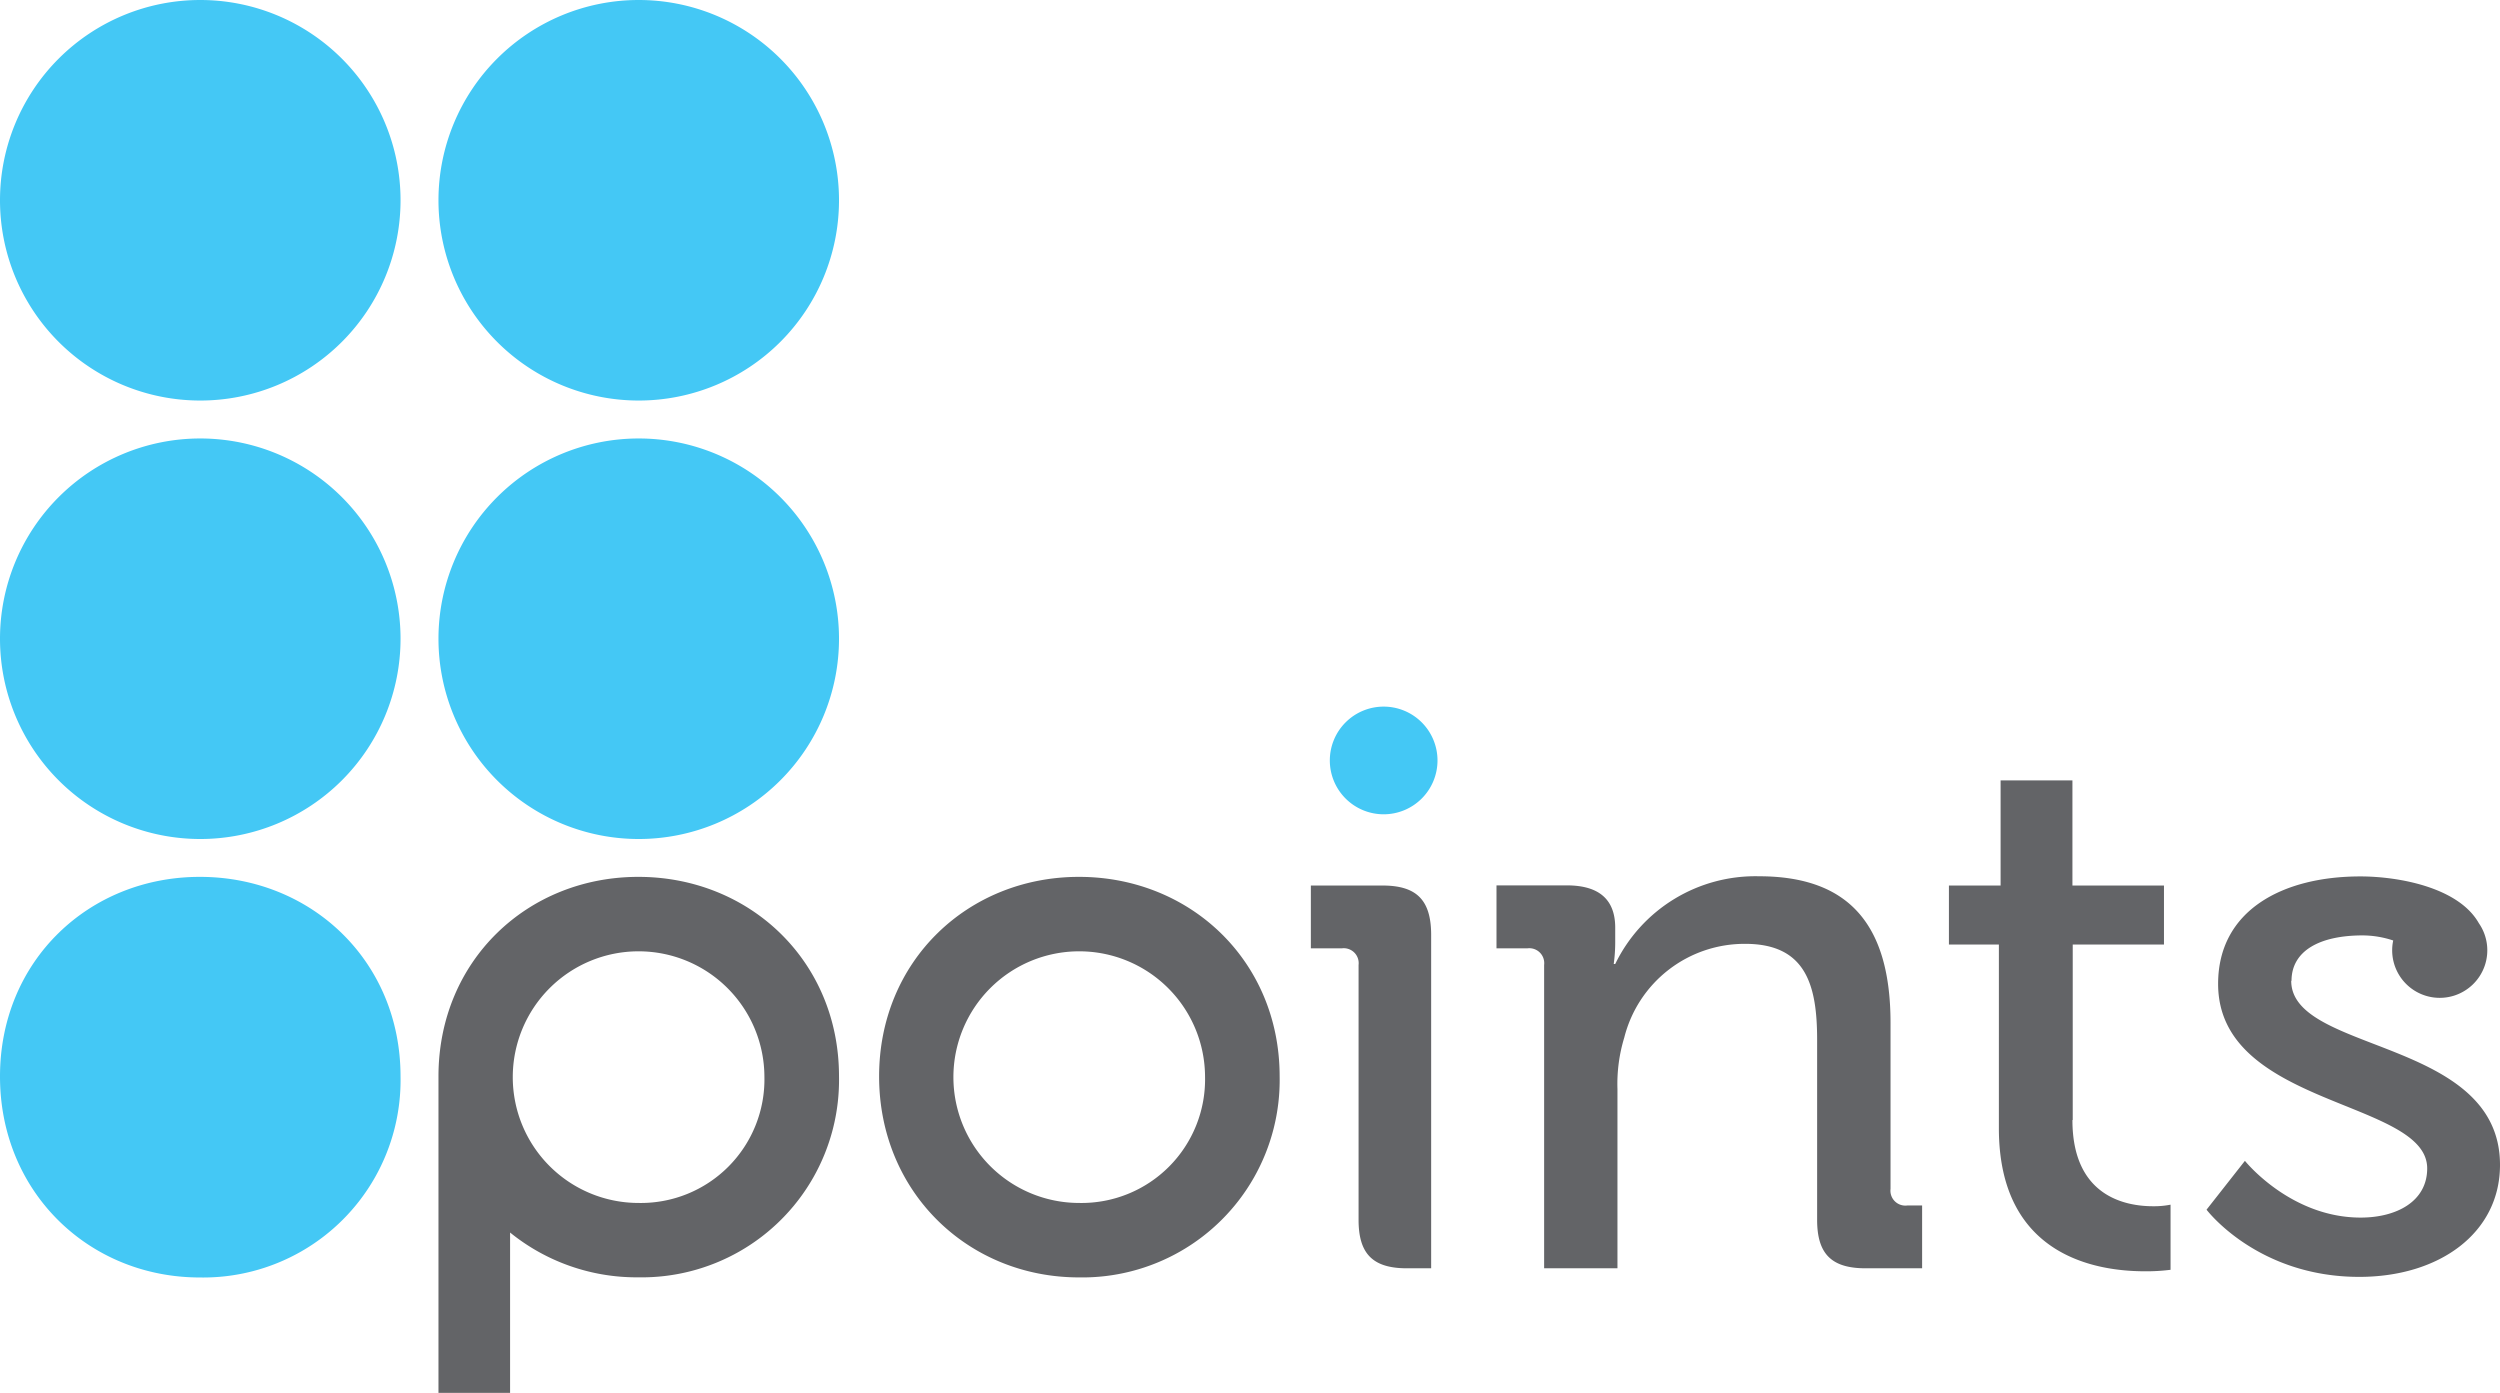
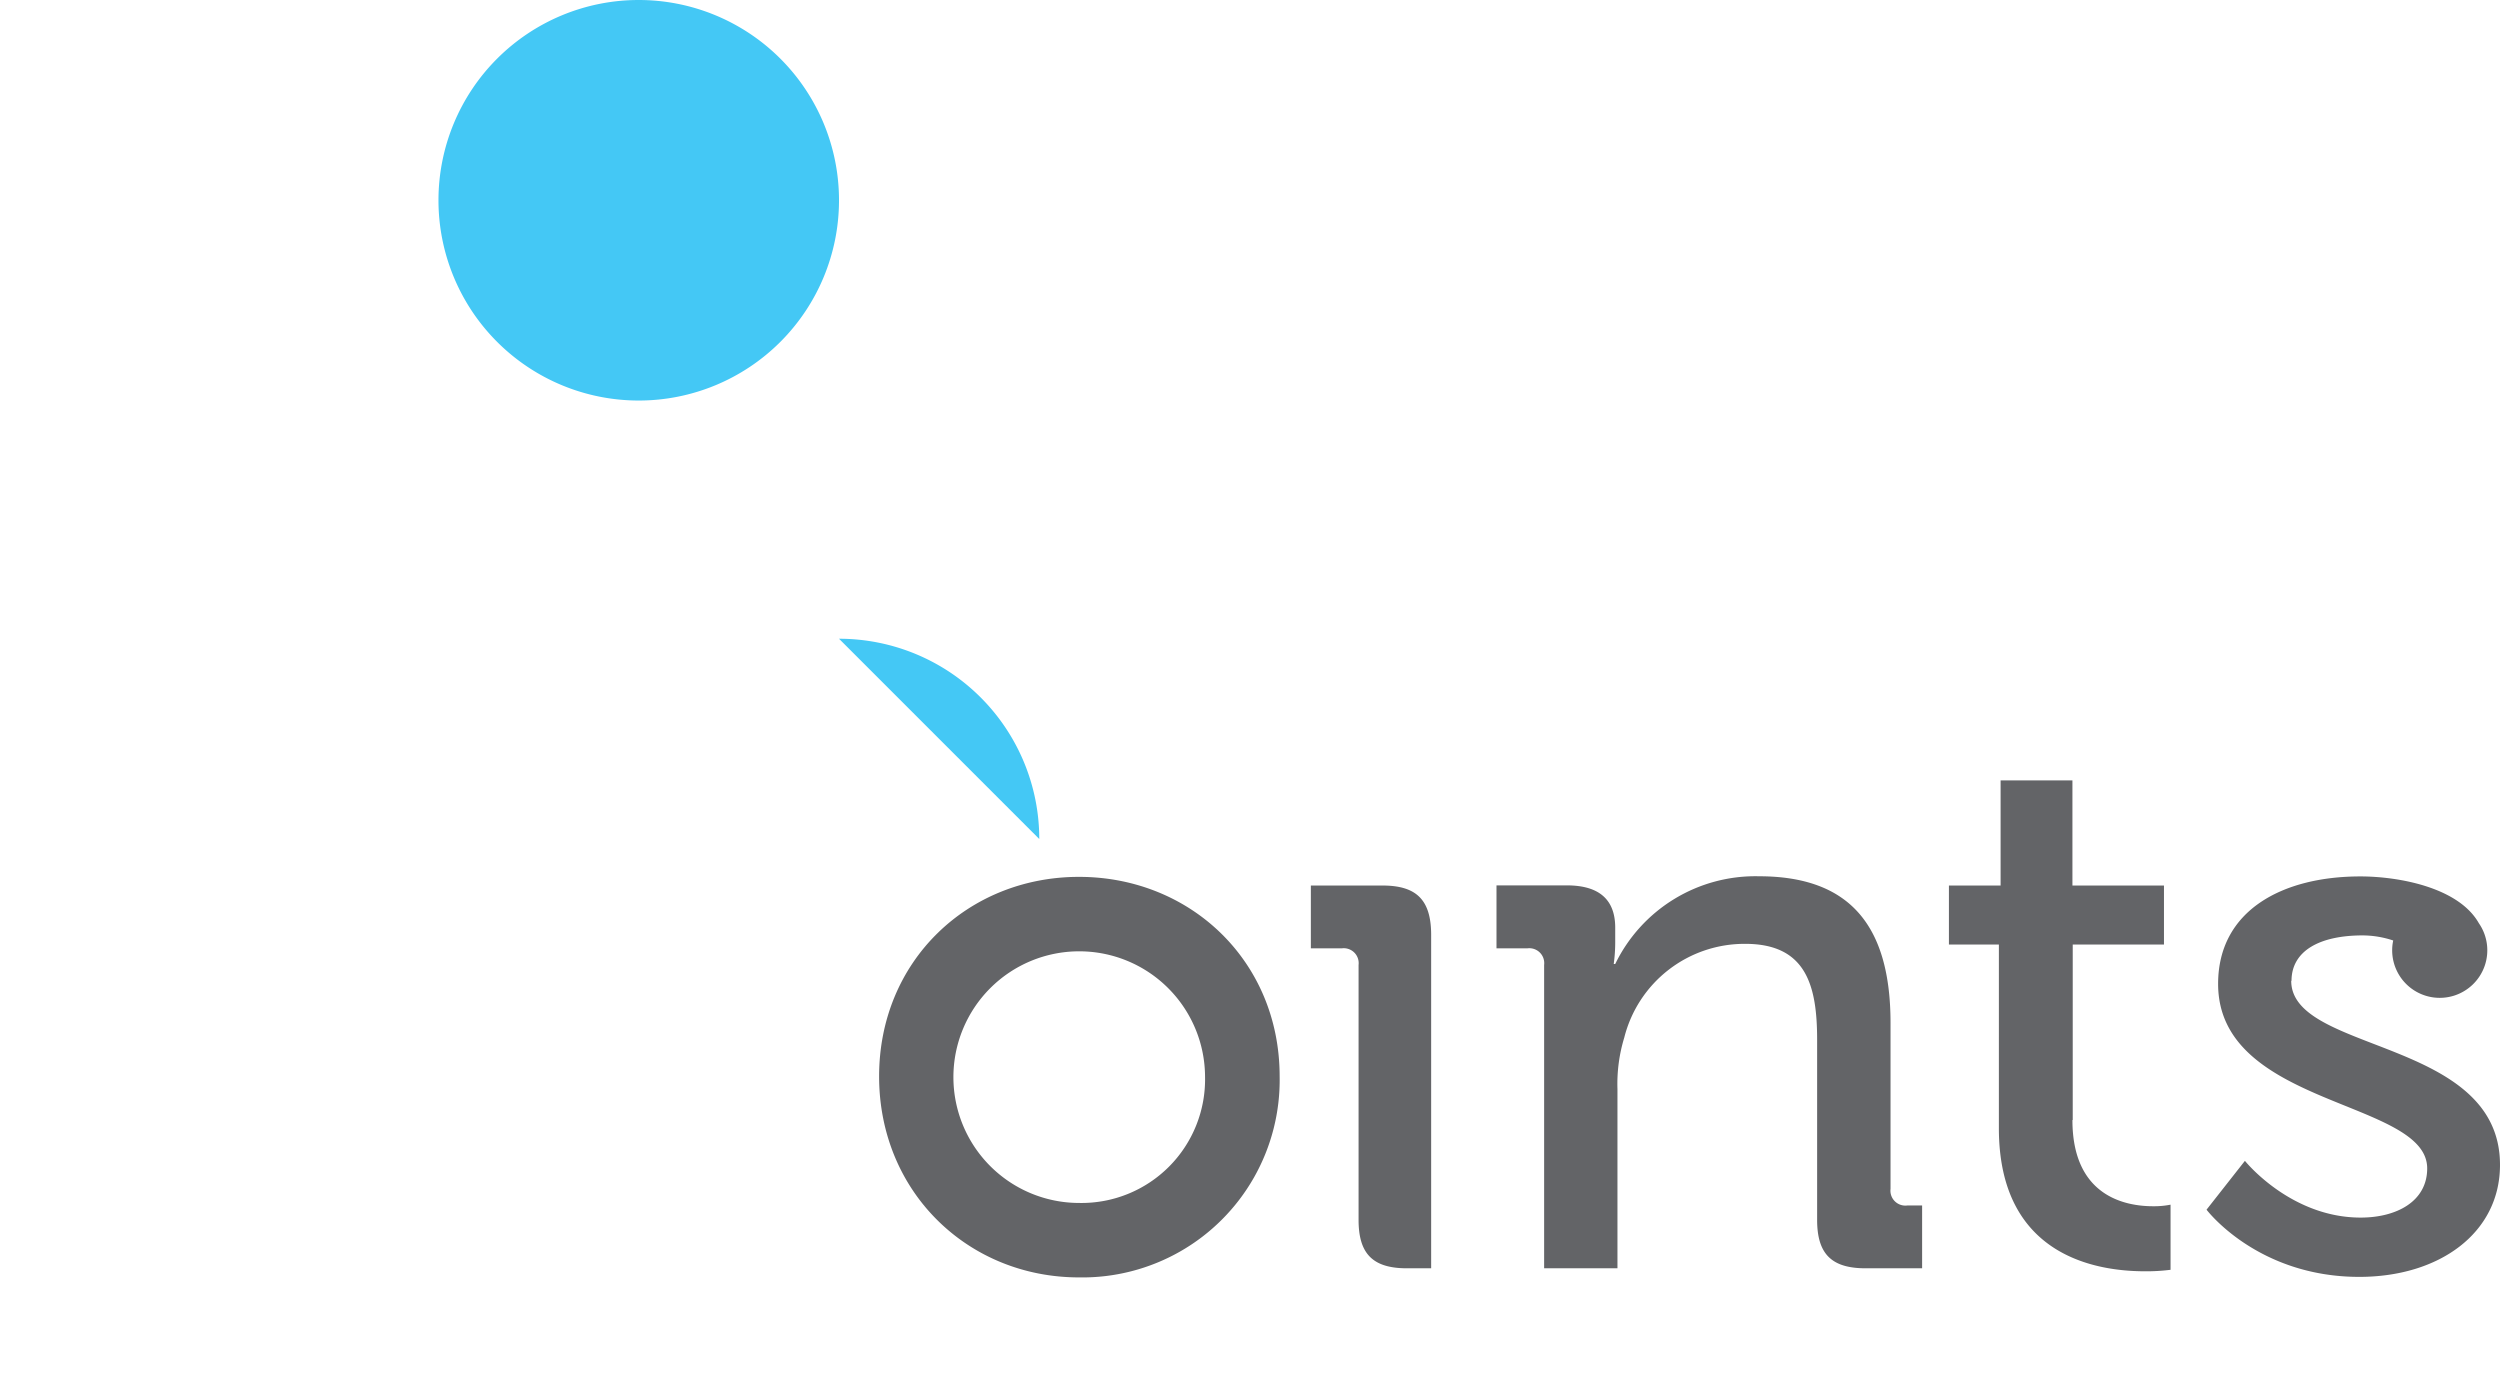
<svg xmlns="http://www.w3.org/2000/svg" viewBox="0 0 334.8 186.53">
  <defs>
    <style>.cls-1{fill:#44c8f5;}.cls-2{fill:#636467;}</style>
  </defs>
  <title>Recurso 1</title>
  <g id="Capa_2" data-name="Capa 2">
    <g id="Layer_1" data-name="Layer 1">
-       <path class="cls-1" d="M53.64,26.82A26.82,26.82,0,1,1,26.82,0,26.82,26.82,0,0,1,53.64,26.82" />
      <path class="cls-1" d="M112.36,26.82A26.82,26.82,0,1,1,85.54,0a26.82,26.82,0,0,1,26.82,26.82" />
-       <path class="cls-1" d="M53.64,85.54A26.82,26.82,0,1,1,26.82,58.72,26.82,26.82,0,0,1,53.64,85.54" />
-       <path class="cls-1" d="M112.36,85.54A26.82,26.82,0,1,1,85.54,58.72a26.82,26.82,0,0,1,26.82,26.82" />
-       <path class="cls-1" d="M26.77,117.43C11.91,117.43,0,128.67,0,144.16s11.91,26.92,26.77,26.92a26.43,26.43,0,0,0,26.87-26.92c0-15.49-12-26.73-26.87-26.73" />
-       <path class="cls-1" d="M185.3,109.05a7.21,7.21,0,1,0-7.21-7.21,7.21,7.21,0,0,0,7.21,7.21" />
+       <path class="cls-1" d="M112.36,85.54a26.82,26.82,0,0,1,26.82,26.82" />
      <path class="cls-2" d="M144.5,117.43c-14.86,0-26.77,11.24-26.77,26.72s11.91,26.92,26.77,26.92a26.43,26.43,0,0,0,26.87-26.92C171.37,128.67,159.37,117.43,144.5,117.43Zm0,43.67a16.85,16.85,0,1,1,16.88-16.91A16.55,16.55,0,0,1,144.52,161.1Z" />
-       <path class="cls-2" d="M85.49,117.43c-14.84,0-26.73,11.2-26.77,26.65h0v42.45h9.59V165.06a26.89,26.89,0,0,0,17.18,6,26.43,26.43,0,0,0,26.87-26.92C112.36,128.67,100.35,117.43,85.49,117.43Zm0,43.67a16.85,16.85,0,1,1,16.88-16.9A16.55,16.55,0,0,1,85.51,161.1Z" />
      <path class="cls-2" d="M253.18,159.21V137c0-13.06-5.47-19.65-17.62-19.65a20.86,20.86,0,0,0-19.25,11.75h-.2a21.65,21.65,0,0,0,.2-2.93v-1.93c0-3.75-2.13-5.67-6.48-5.67h-9.42V127h4.15a2,2,0,0,1,2.23,2.23v40.62h9.82v-24a21.26,21.26,0,0,1,.91-6.89,16.61,16.61,0,0,1,16.21-12.56c8.21,0,9.62,5.67,9.62,12.86v24.11c0,4.56,1.93,6.48,6.49,6.48h7.57v-8.41h-2A2,2,0,0,1,253.18,159.21Zm-68-40.62h-9.63V127h4.16a2,2,0,0,1,2.23,2.23v34.14c0,4.56,1.92,6.48,6.48,6.48h3.24V125.07C191.62,120.51,189.69,118.59,185.14,118.59Zm92.4,31.4v-23.5H289.8v-7.9H277.54V104.51h-9.62v14.08H261v7.9h6.69V151.1c0,17.12,13.06,19.15,19.55,19.15a25.38,25.38,0,0,0,3.44-.2v-8.72a11.41,11.41,0,0,1-2.33.21C284.63,161.54,277.54,160.22,277.54,150Zm29.3-18.64c0-4,3.75-6.08,9.52-6.08a13.09,13.09,0,0,1,4.1.68,6.16,6.16,0,0,0-.14,1.3,6.37,6.37,0,1,0,11.61-3.61c-2.73-4.83-10.8-6.27-15.87-6.27-10.44,0-19.05,4.56-19.05,14.39,0,16.51,28,15.5,28,24.71,0,4.46-4.15,6.59-8.91,6.59-9.42,0-15.5-7.6-15.5-7.6L295.5,162s6.78,9,20.45,9c10.74,0,18.85-5.88,18.85-15C334.8,139,306.84,141.08,306.84,131.35Z" />
    </g>
  </g>
</svg>